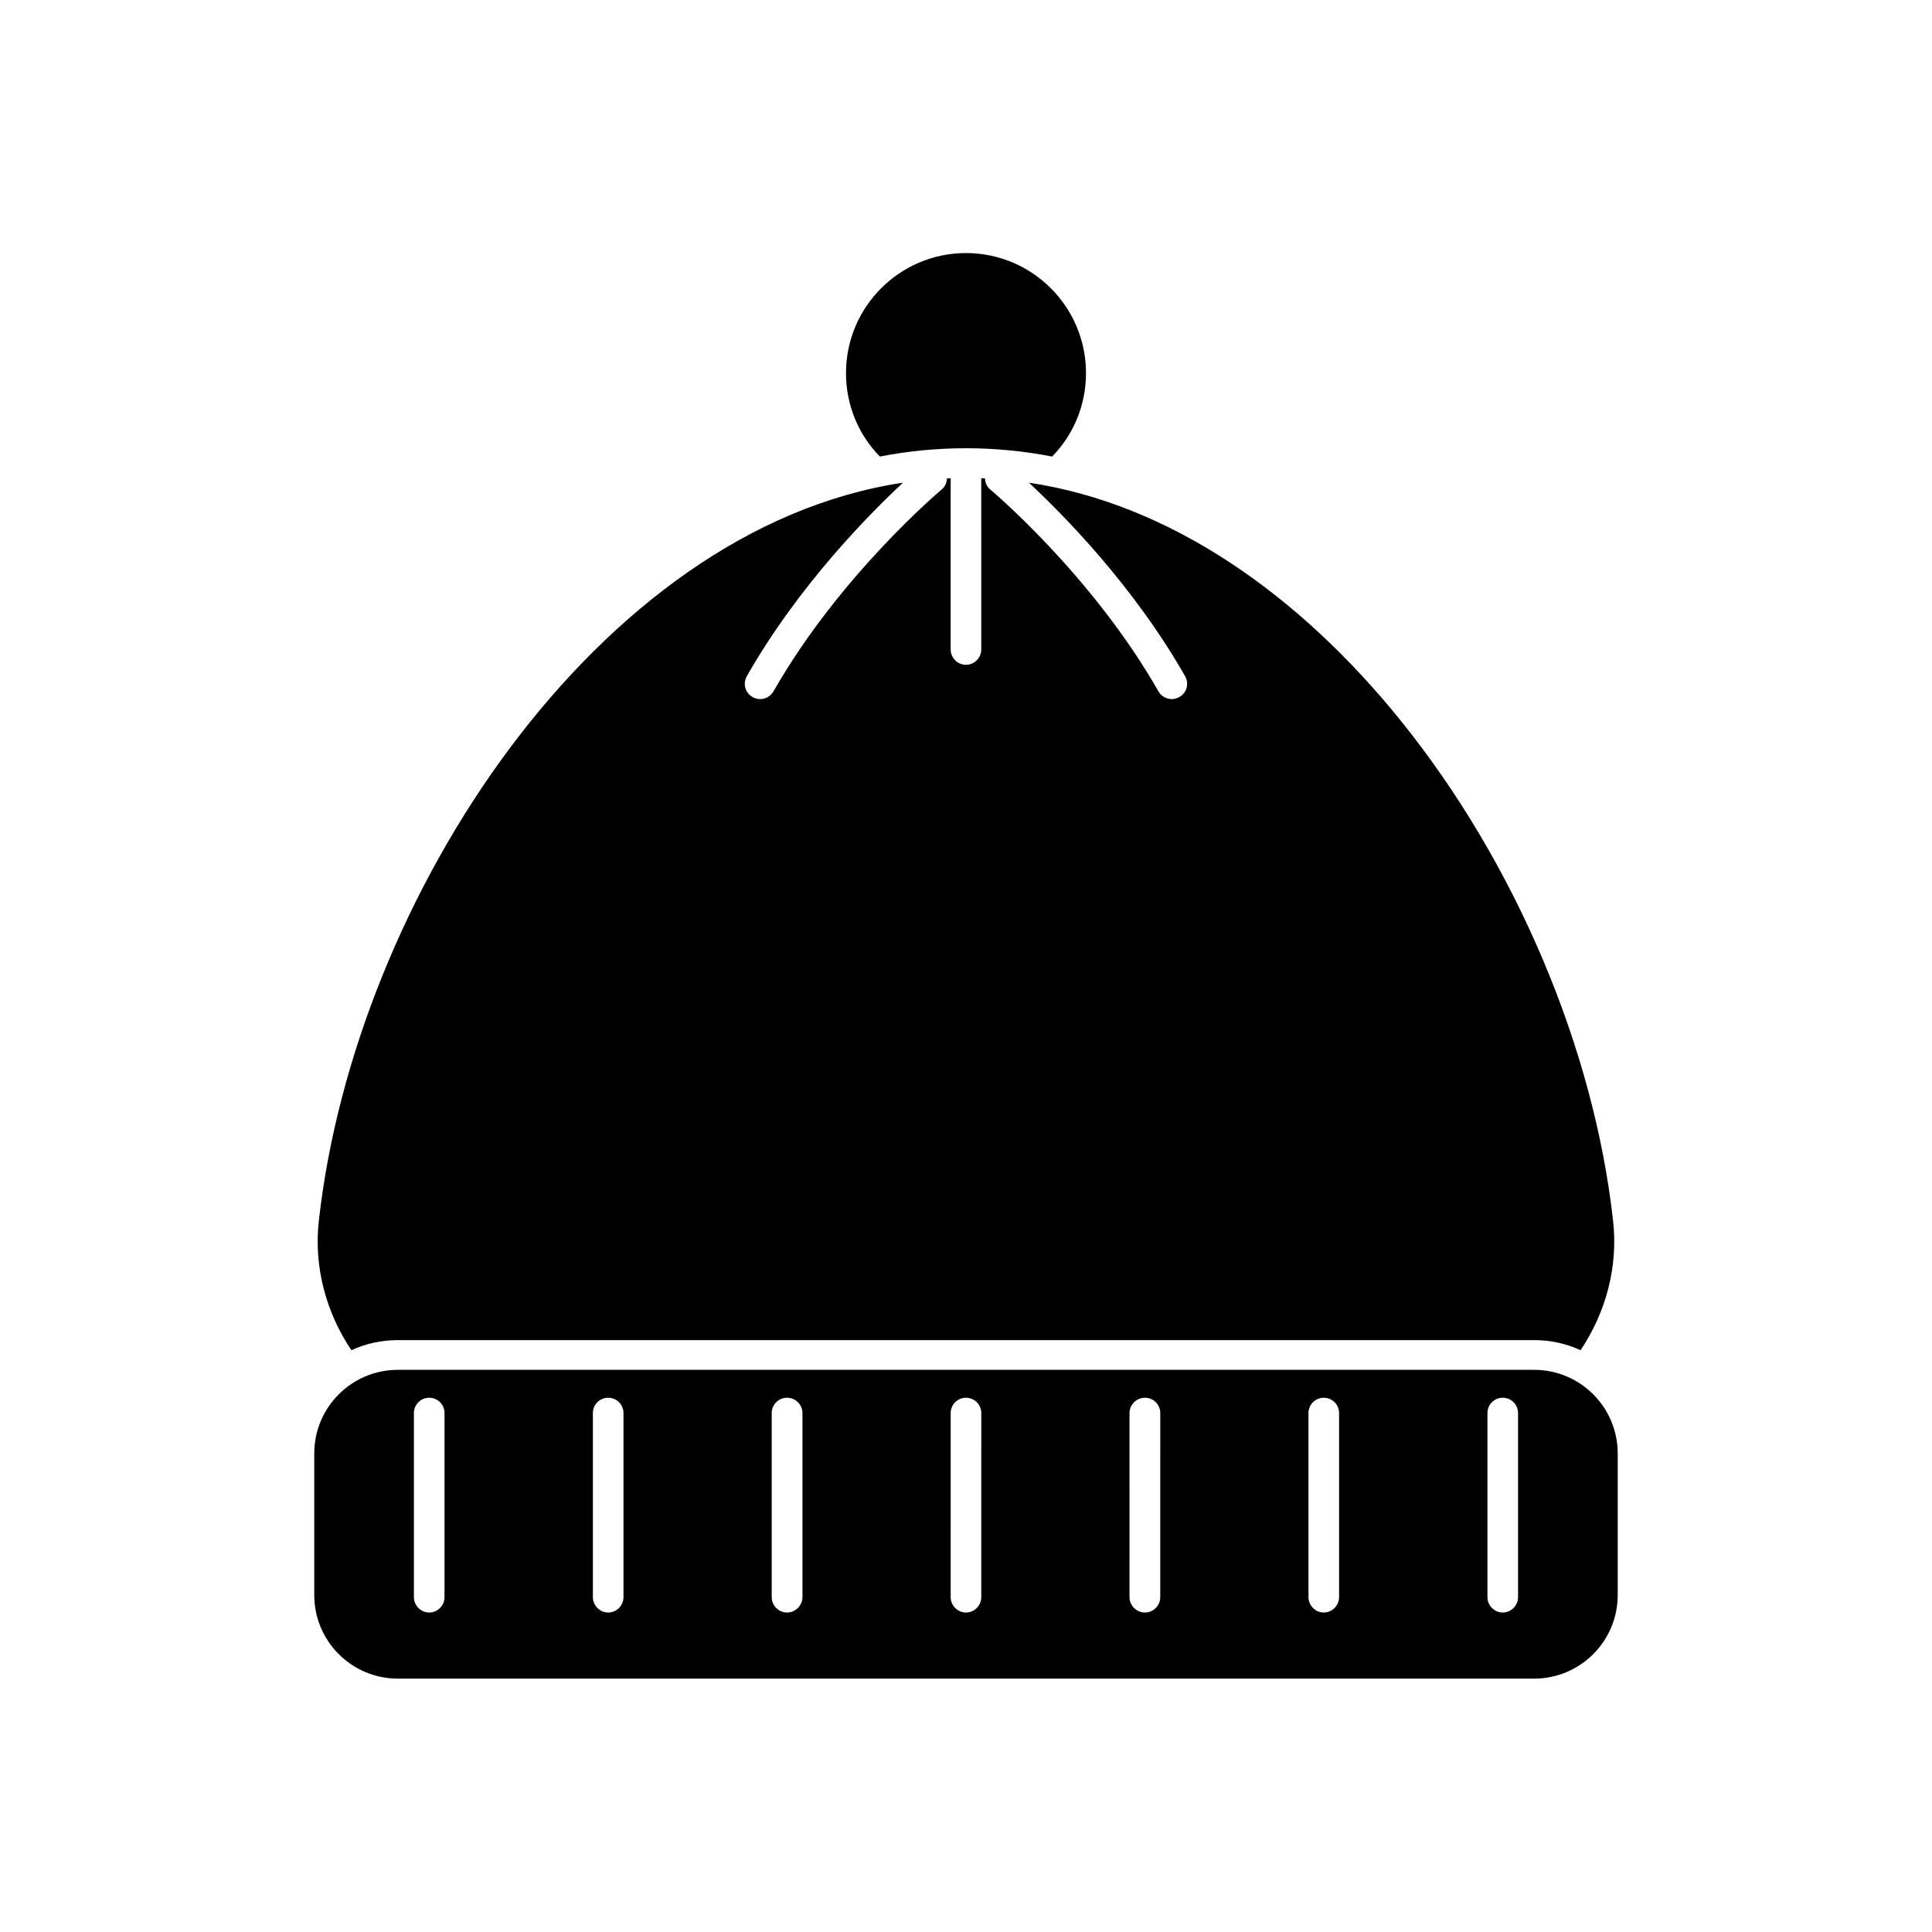
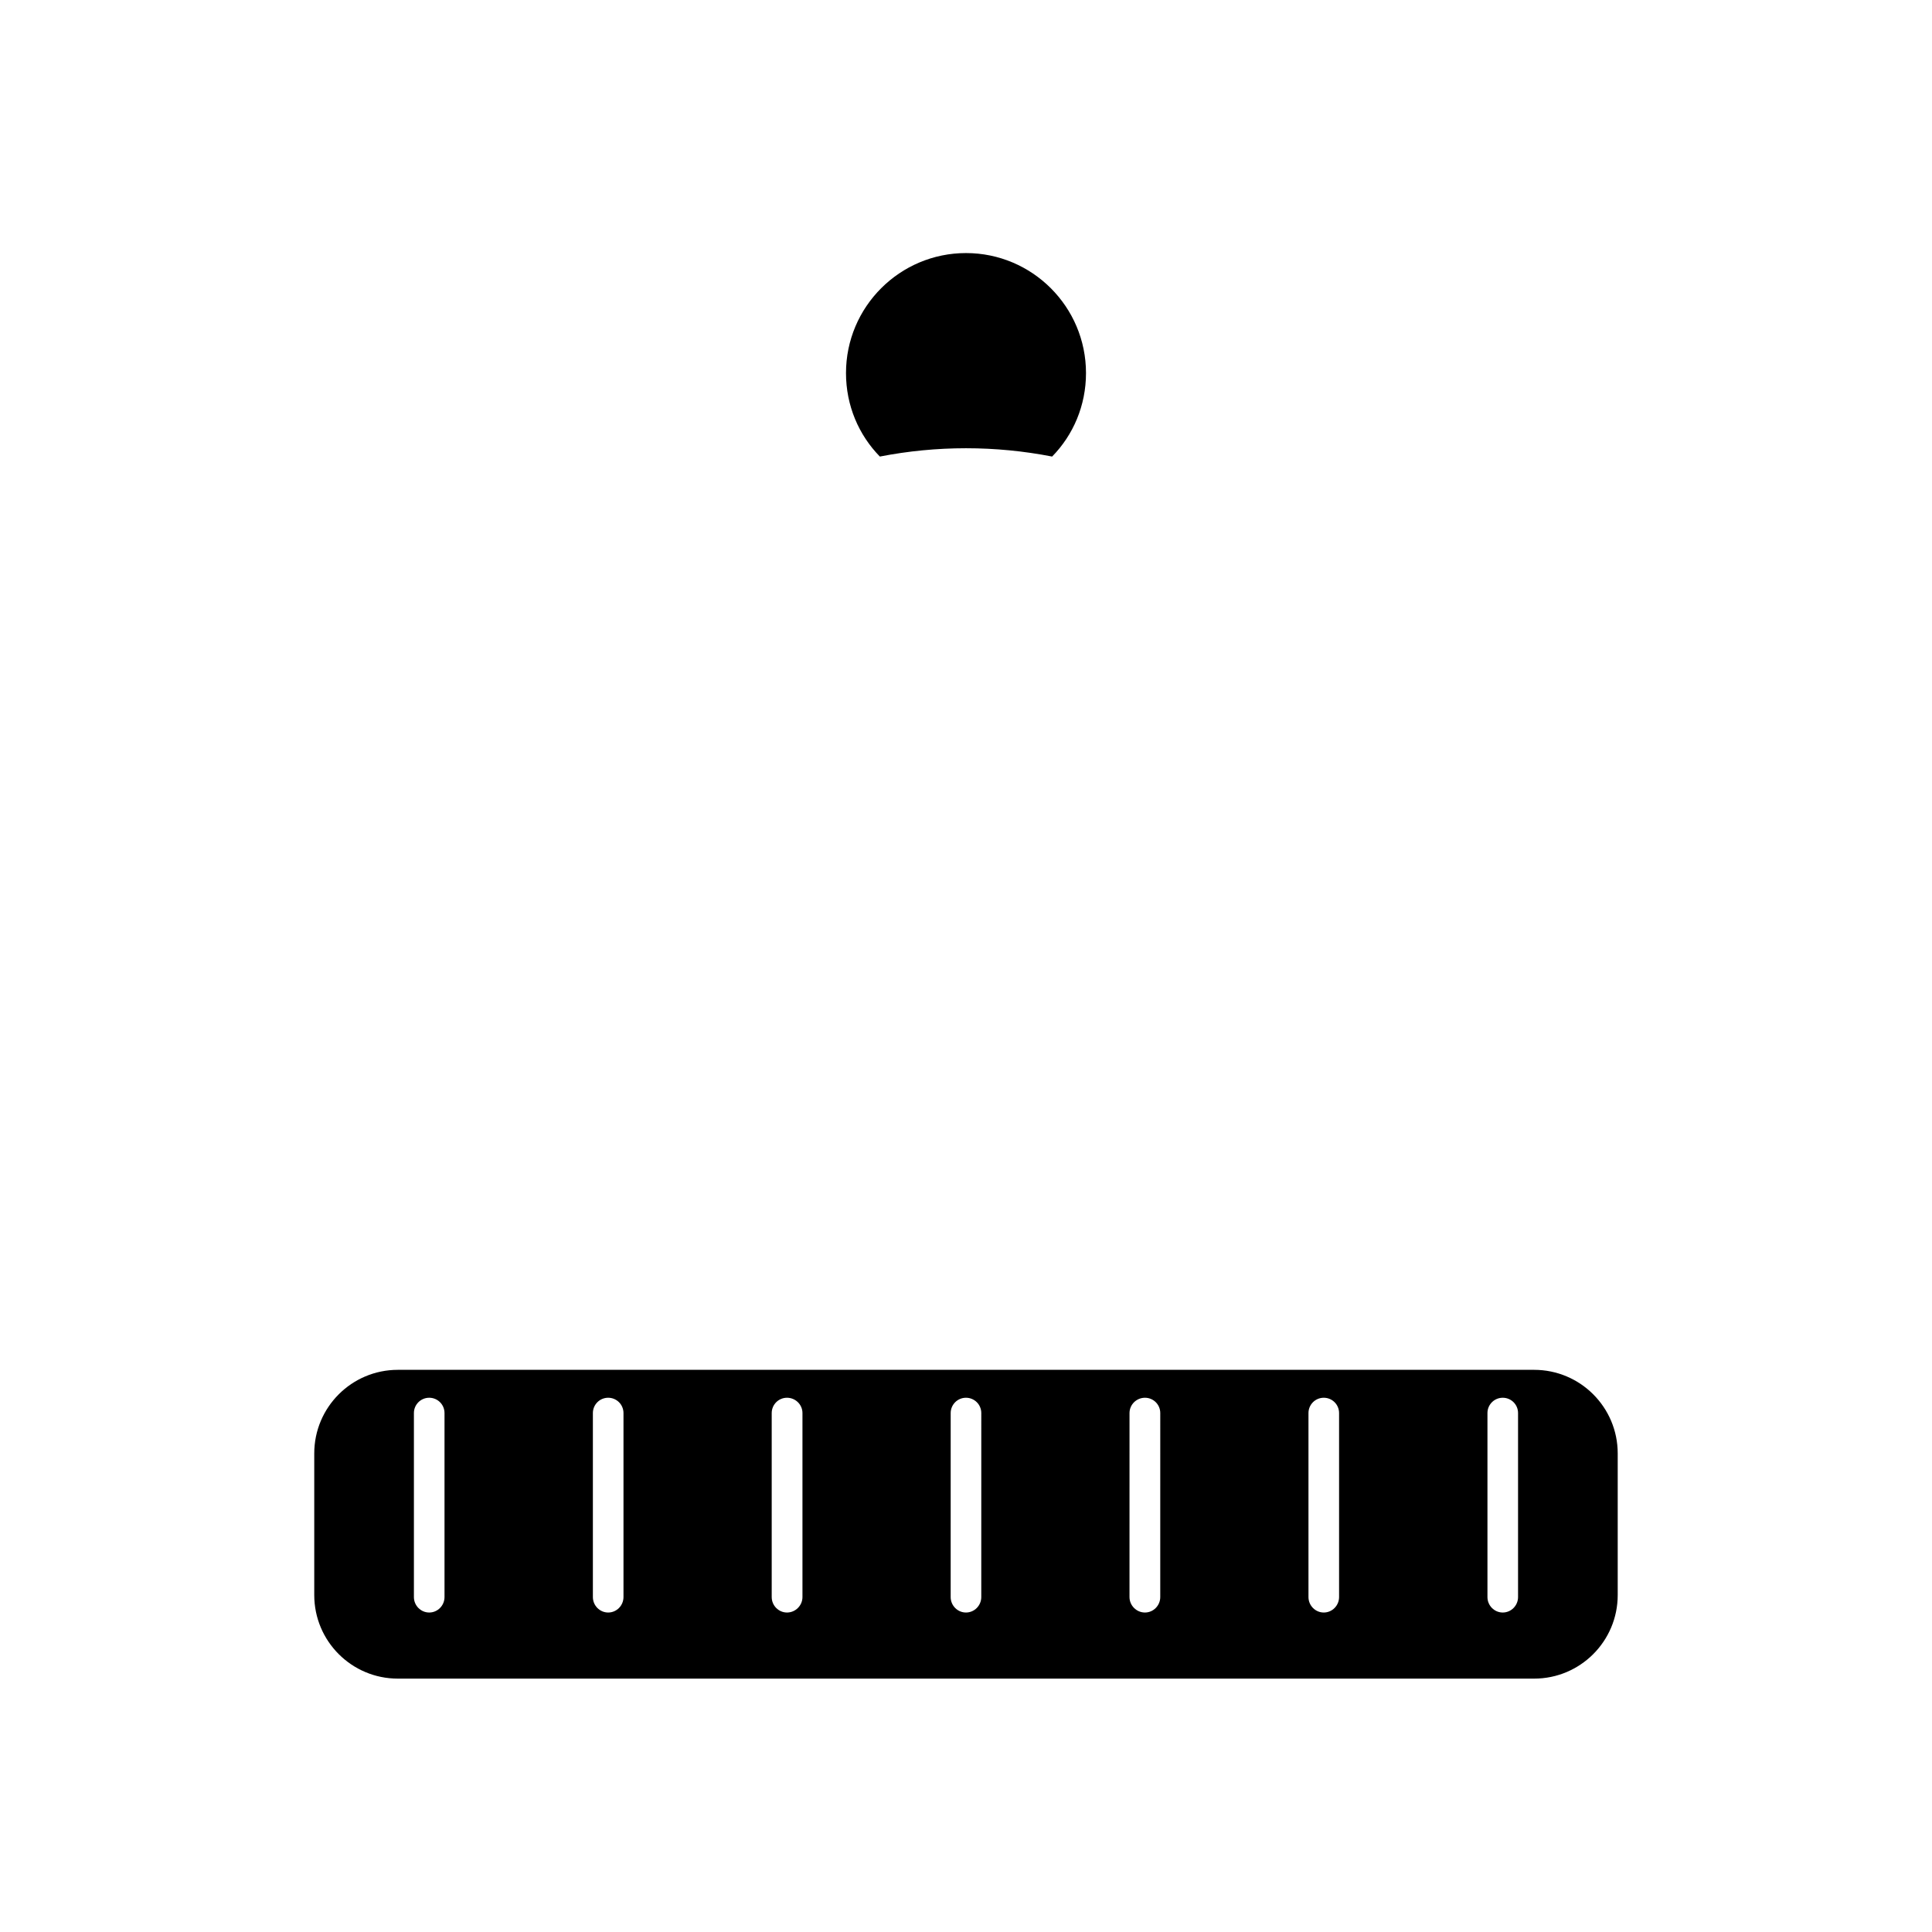
<svg xmlns="http://www.w3.org/2000/svg" fill="#000000" width="800px" height="800px" version="1.1" viewBox="144 144 512 512">
  <g>
    <path d="m550.55 507.02h-301.11c-12.242 0-22.16 9.918-22.16 22.16v37.512c0 12.242 9.918 22.16 22.16 22.16h301.11c12.242 0 22.16-9.918 22.16-22.16v-37.512c0-12.242-9.918-22.16-22.16-22.16zm-288.75 60.219c0 2.242-1.812 4.094-4.055 4.094s-4.055-1.852-4.055-4.094v-48.766c0-2.242 1.812-4.055 4.055-4.055s4.055 1.812 4.055 4.055zm47.43 0c0 2.242-1.812 4.094-4.055 4.094-2.242 0-4.055-1.852-4.055-4.094v-48.766c0-2.242 1.812-4.055 4.055-4.055 2.242 0 4.055 1.812 4.055 4.055zm47.43 0c0 2.242-1.852 4.094-4.094 4.094-2.242 0-4.055-1.852-4.055-4.094v-48.766c0-2.242 1.812-4.055 4.055-4.055 2.242 0 4.094 1.812 4.094 4.055zm47.387 0c0 2.242-1.812 4.094-4.055 4.094-2.242 0-4.055-1.852-4.055-4.094l0.004-48.766c0-2.242 1.812-4.055 4.055-4.055s4.055 1.812 4.055 4.055zm47.43 0c0 2.242-1.812 4.094-4.055 4.094-2.242 0-4.094-1.852-4.094-4.094l0.004-48.766c0-2.242 1.852-4.055 4.094-4.055 2.242 0 4.055 1.812 4.055 4.055zm47.391 0c0 2.242-1.812 4.094-4.055 4.094-2.242 0-4.055-1.852-4.055-4.094v-48.766c0-2.242 1.812-4.055 4.055-4.055 2.242 0 4.055 1.812 4.055 4.055zm47.43 0c0 2.242-1.812 4.094-4.055 4.094-2.242 0-4.055-1.852-4.055-4.094v-48.766c0-2.242 1.812-4.055 4.055-4.055 2.242 0 4.055 1.812 4.055 4.055z" />
-     <path d="m562.87 501.82c-3.738-1.73-7.91-2.676-12.32-2.676h-301.11c-4.41 0-8.582 0.945-12.32 2.676-6.769-10.078-9.996-22.238-8.621-34.32 9.523-85.57 74.035-183.46 154.8-195.58-8.816 8.227-27.551 27.039-41.367 51.246-1.141 1.969-0.473 4.449 1.496 5.551 0.629 0.355 1.34 0.551 2.008 0.551 1.418 0 2.793-0.746 3.543-2.047 17.555-30.781 44.242-53.215 44.516-53.449 0.945-0.789 1.418-1.852 1.457-2.992 0.316 0 0.668-0.039 0.984-0.039v45.344c0 2.242 1.812 4.094 4.055 4.094s4.055-1.852 4.055-4.094l-0.004-45.348c0.316 0 0.668 0.039 0.984 0.039 0.039 1.141 0.512 2.203 1.457 2.992 0.277 0.234 26.961 22.672 44.516 53.449 0.746 1.301 2.125 2.047 3.543 2.047 0.668 0 1.379-0.195 2.008-0.551 1.969-1.102 2.637-3.582 1.496-5.551-13.816-24.207-32.551-43.02-41.367-51.246 37.629 5.629 71.754 29.914 98.398 62.898 30.543 37.785 51.324 86.984 56.402 132.68 1.379 12.086-1.848 24.246-8.617 34.324z" />
    <path d="m431.8 242.87c0 8.621-3.387 16.414-8.973 22.121-7.477-1.457-15.113-2.203-22.828-2.203s-15.352 0.746-22.828 2.203c-5.59-5.707-8.973-13.5-8.973-22.121 0-17.555 14.25-31.805 31.805-31.805 17.551 0.004 31.797 14.25 31.797 31.805z" />
  </g>
</svg>